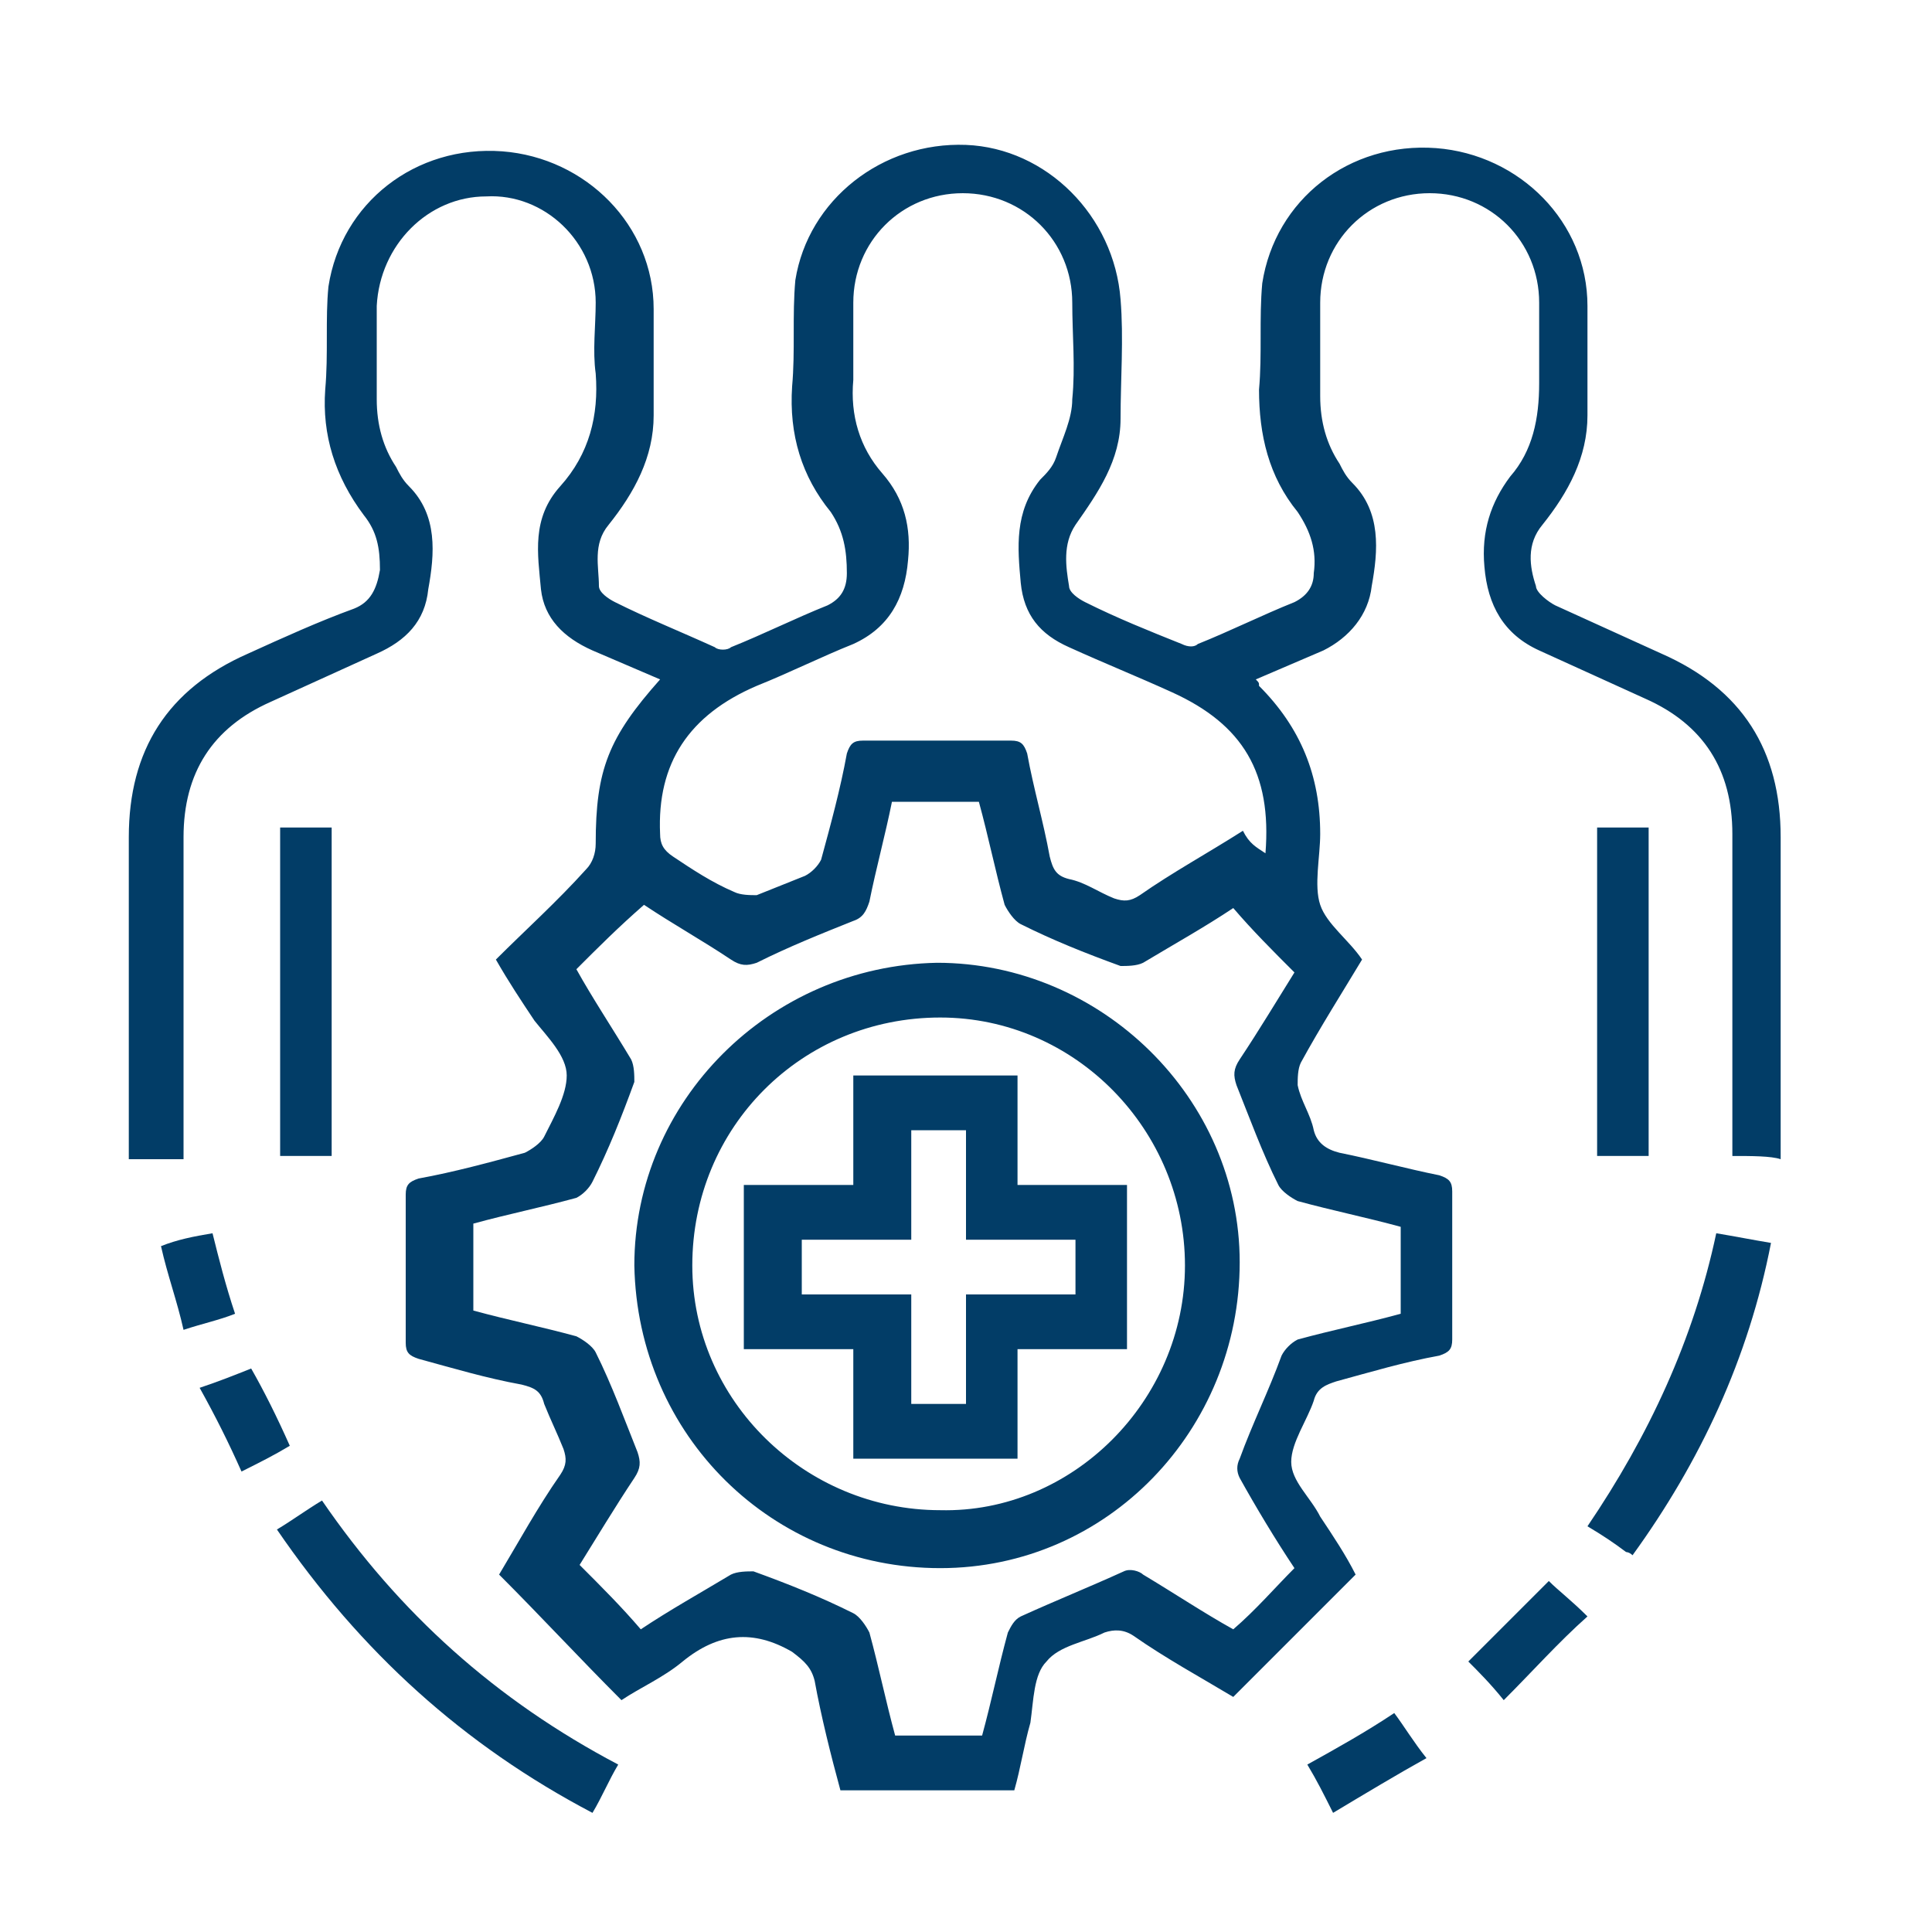
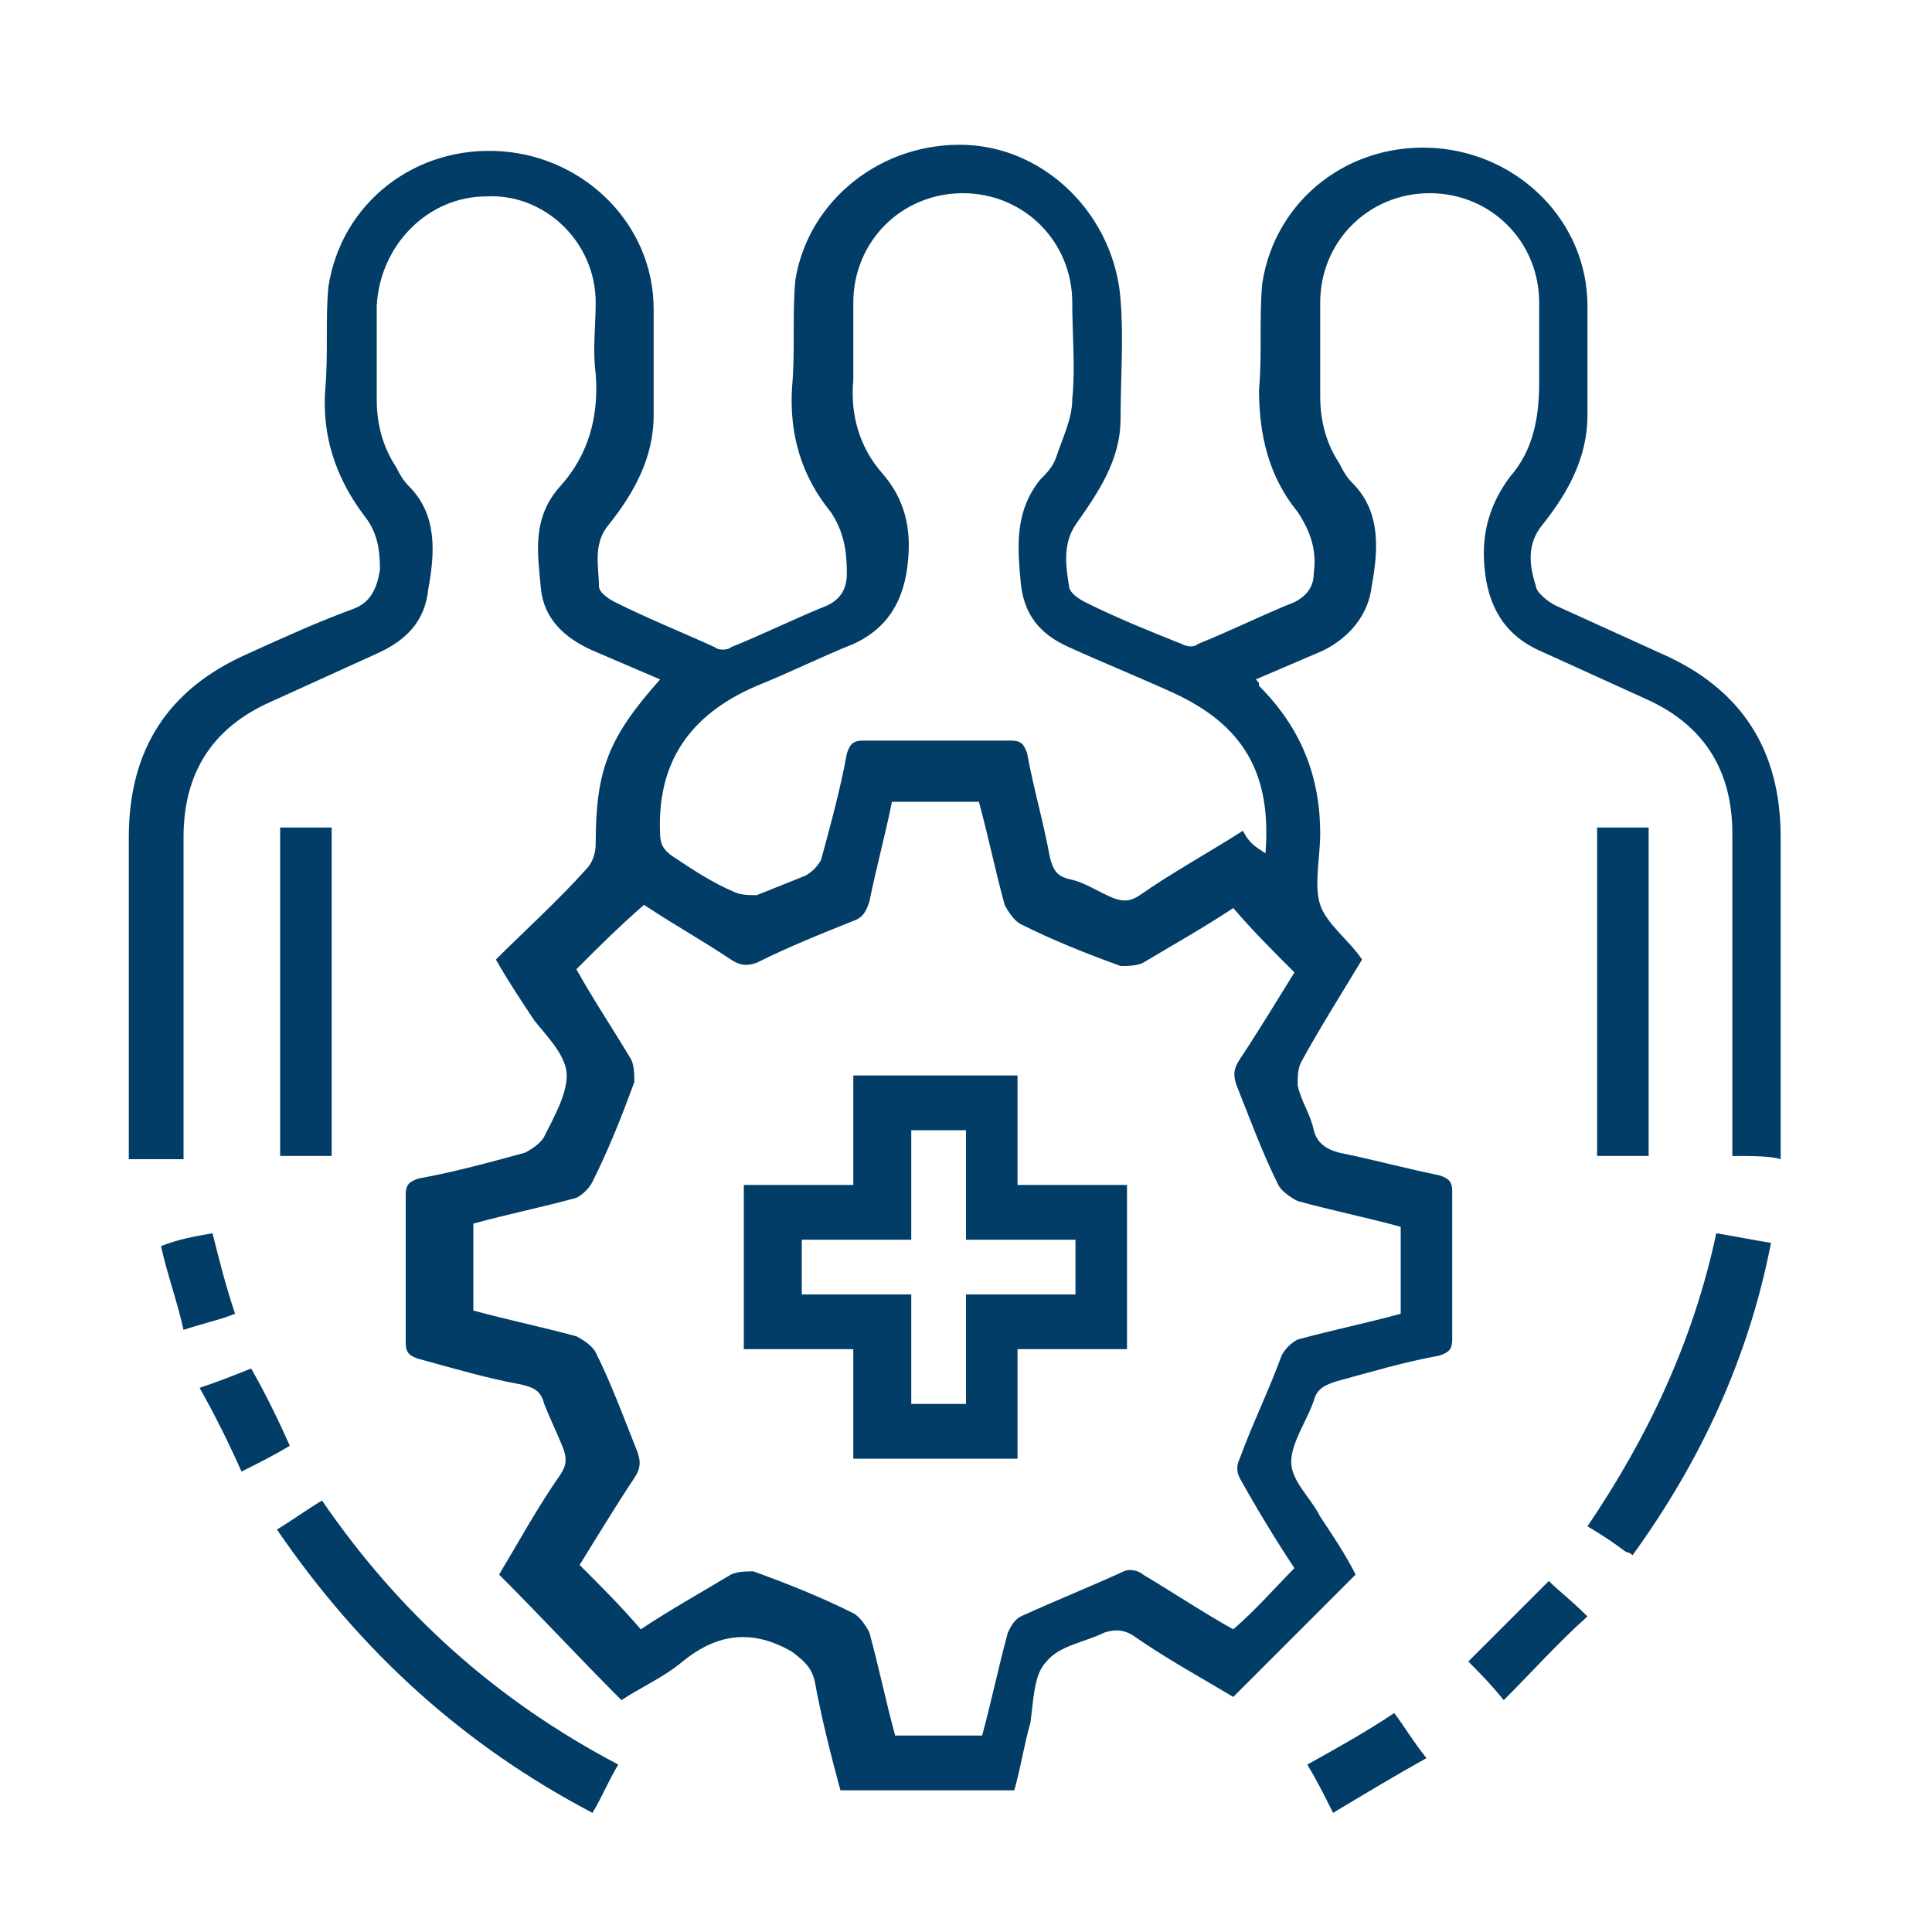
<svg xmlns="http://www.w3.org/2000/svg" version="1.1" id="Layer_1" x="0px" y="0px" viewBox="0 0 60 60" style="enable-background:new 0 0 60 60;" xml:space="preserve">
  <style type="text/css">
	.st0{fill:#023d67;}
</style>
  <g>
    <path class="st0" d="M53.8,35.9c0-0.2,0-0.4,0-0.6c0-3.1,0-6.3,0-9.4c0-2-0.9-3.4-2.7-4.2c-1.1-0.5-2.2-1-3.3-1.5   c-1.1-0.5-1.6-1.4-1.7-2.6c-0.1-1.1,0.2-2,0.8-2.8c0.7-0.8,0.9-1.8,0.9-2.9c0-0.8,0-1.6,0-2.5c0-1.9-1.5-3.4-3.4-3.4   c-1.9,0-3.4,1.5-3.4,3.4c0,1,0,1.9,0,2.9c0,0.8,0.2,1.5,0.6,2.1c0.1,0.2,0.2,0.4,0.4,0.6c0.9,0.9,0.8,2.1,0.6,3.2   c-0.1,0.9-0.7,1.6-1.5,2c-0.7,0.3-1.4,0.6-2.1,0.9c0.1,0.1,0.1,0.1,0.1,0.2c1.3,1.3,1.9,2.8,1.9,4.6c0,0.7-0.2,1.6,0,2.2   c0.2,0.6,0.9,1.1,1.3,1.7c-0.6,1-1.3,2.1-1.9,3.2c-0.1,0.2-0.1,0.5-0.1,0.7c0.1,0.5,0.4,0.9,0.5,1.4c0.1,0.4,0.4,0.6,0.8,0.7   c1,0.2,2.1,0.5,3.1,0.7c0.3,0.1,0.4,0.2,0.4,0.5c0,1.5,0,3.1,0,4.6c0,0.3-0.1,0.4-0.4,0.5c-1.1,0.2-2.1,0.5-3.2,0.8   c-0.3,0.1-0.6,0.2-0.7,0.6c-0.2,0.6-0.7,1.3-0.7,1.9c0,0.6,0.6,1.1,0.9,1.7c0.4,0.6,0.8,1.2,1.1,1.8c-1.3,1.3-2.5,2.5-3.8,3.8   c-1-0.6-2.1-1.2-3.1-1.9c-0.3-0.2-0.6-0.2-0.9-0.1c-0.6,0.3-1.4,0.4-1.8,0.9c-0.4,0.4-0.4,1.2-0.5,1.9c-0.2,0.7-0.3,1.4-0.5,2.1   c-1.8,0-3.6,0-5.4,0c-0.3-1.1-0.6-2.3-0.8-3.4c-0.1-0.4-0.3-0.6-0.7-0.9c-1.2-0.7-2.3-0.6-3.4,0.3c-0.6,0.5-1.3,0.8-1.9,1.2   c-1.3-1.3-2.5-2.6-3.8-3.9c0.6-1,1.2-2.1,1.9-3.1c0.2-0.3,0.2-0.5,0.1-0.8c-0.2-0.5-0.4-0.9-0.6-1.4c-0.1-0.4-0.3-0.5-0.7-0.6   c-1.1-0.2-2.1-0.5-3.2-0.8c-0.3-0.1-0.4-0.2-0.4-0.5c0-1.5,0-3.1,0-4.6c0-0.3,0.1-0.4,0.4-0.5c1.1-0.2,2.2-0.5,3.3-0.8   c0.2-0.1,0.5-0.3,0.6-0.5c0.3-0.6,0.7-1.3,0.7-1.9c0-0.6-0.6-1.2-1-1.7c-0.4-0.6-0.8-1.2-1.2-1.9c0.9-0.9,1.9-1.8,2.8-2.8   c0.2-0.2,0.3-0.5,0.3-0.8c0-2.3,0.4-3.3,2-5.1c-0.7-0.3-1.4-0.6-2.1-0.9c-0.9-0.4-1.5-1-1.6-1.9c-0.1-1.1-0.3-2.2,0.6-3.2   c0.9-1,1.2-2.2,1.1-3.5c-0.1-0.7,0-1.5,0-2.2c0-1.9-1.6-3.4-3.4-3.3c-1.8,0-3.3,1.5-3.4,3.4c0,1,0,1.9,0,2.9c0,0.8,0.2,1.5,0.6,2.1   c0.1,0.2,0.2,0.4,0.4,0.6c0.9,0.9,0.8,2.1,0.6,3.2c-0.1,1-0.7,1.6-1.6,2c-1.1,0.5-2.2,1-3.3,1.5c-1.8,0.8-2.7,2.2-2.7,4.2   c0,3.1,0,6.3,0,9.4c0,0.2,0,0.4,0,0.6c-0.6,0-1.1,0-1.7,0c0-0.2,0-0.4,0-0.5c0-3.2,0-6.4,0-9.5c0-2.7,1.2-4.6,3.7-5.7   c1.1-0.5,2.2-1,3.3-1.4c0.5-0.2,0.7-0.6,0.8-1.2c0-0.7-0.1-1.2-0.5-1.7c-0.9-1.2-1.3-2.5-1.2-3.9c0.1-1.1,0-2.2,0.1-3.2   c0.4-2.6,2.7-4.4,5.4-4.2c2.6,0.2,4.7,2.3,4.7,4.9c0,1.1,0,2.2,0,3.3c0,1.3-0.6,2.4-1.4,3.4c-0.5,0.6-0.3,1.3-0.3,1.9   c0,0.2,0.3,0.4,0.5,0.5c1,0.5,2,0.9,3.1,1.4c0.1,0.1,0.4,0.1,0.5,0c1-0.4,2-0.9,3-1.3c0.4-0.2,0.6-0.5,0.6-1c0-0.7-0.1-1.3-0.5-1.9   c-0.9-1.1-1.3-2.4-1.2-3.9c0.1-1.1,0-2.2,0.1-3.3c0.4-2.5,2.7-4.3,5.3-4.2c2.5,0.1,4.6,2.2,4.8,4.8c0.1,1.2,0,2.5,0,3.7   c0,1.3-0.7,2.3-1.4,3.3c-0.4,0.6-0.3,1.3-0.2,1.9c0,0.2,0.3,0.4,0.5,0.5c1,0.5,2,0.9,3,1.3c0.2,0.1,0.4,0.1,0.5,0   c1-0.4,2-0.9,3-1.3c0.4-0.2,0.6-0.5,0.6-0.9c0.1-0.7-0.1-1.3-0.5-1.9c-0.9-1.1-1.2-2.4-1.2-3.8c0.1-1.1,0-2.2,0.1-3.3   c0.4-2.6,2.7-4.4,5.4-4.2c2.6,0.2,4.7,2.3,4.7,4.9c0,1.1,0,2.3,0,3.4c0,1.3-0.6,2.4-1.4,3.4c-0.5,0.6-0.4,1.3-0.2,1.9   c0,0.2,0.4,0.5,0.6,0.6c1.1,0.5,2.2,1,3.3,1.5c2.5,1.1,3.7,3,3.7,5.7c0,3.2,0,6.4,0,9.5c0,0.2,0,0.3,0,0.5   C55,35.9,54.4,35.9,53.8,35.9z M17.9,30.1c0.5,0.9,1.1,1.8,1.7,2.8c0.1,0.2,0.1,0.5,0.1,0.7c-0.4,1.1-0.8,2.1-1.3,3.1   c-0.1,0.2-0.3,0.4-0.5,0.5c-1.1,0.3-2.1,0.5-3.2,0.8c0,0.9,0,1.8,0,2.7c1.1,0.3,2.1,0.5,3.2,0.8c0.2,0.1,0.5,0.3,0.6,0.5   c0.5,1,0.9,2.1,1.3,3.1c0.1,0.3,0.1,0.5-0.1,0.8c-0.6,0.9-1.2,1.9-1.7,2.7c0.7,0.7,1.3,1.3,1.9,2c0.9-0.6,1.8-1.1,2.8-1.7   c0.2-0.1,0.5-0.1,0.7-0.1c1.1,0.4,2.1,0.8,3.1,1.3c0.2,0.1,0.4,0.4,0.5,0.6c0.3,1.1,0.5,2.1,0.8,3.2c0.9,0,1.8,0,2.7,0   c0.3-1.1,0.5-2.1,0.8-3.2c0.1-0.2,0.2-0.4,0.4-0.5c1.1-0.5,2.1-0.9,3.2-1.4c0.2-0.1,0.5,0,0.6,0.1c1,0.6,1.9,1.2,2.8,1.7   c0.7-0.6,1.3-1.3,1.9-1.9c-0.6-0.9-1.2-1.9-1.7-2.8c-0.1-0.2-0.1-0.4,0-0.6c0.4-1.1,0.9-2.1,1.3-3.2c0.1-0.2,0.3-0.4,0.5-0.5   c1.1-0.3,2.1-0.5,3.2-0.8c0-0.9,0-1.8,0-2.7c-1.1-0.3-2.1-0.5-3.2-0.8c-0.2-0.1-0.5-0.3-0.6-0.5c-0.5-1-0.9-2.1-1.3-3.1   c-0.1-0.3-0.1-0.5,0.1-0.8c0.6-0.9,1.2-1.9,1.7-2.7c-0.7-0.7-1.3-1.3-1.9-2c-0.9,0.6-1.8,1.1-2.8,1.7c-0.2,0.1-0.5,0.1-0.7,0.1   c-1.1-0.4-2.1-0.8-3.1-1.3c-0.2-0.1-0.4-0.4-0.5-0.6c-0.3-1.1-0.5-2.1-0.8-3.2c-0.9,0-1.8,0-2.7,0C27.5,25.9,27.2,27,27,28   c-0.1,0.3-0.2,0.5-0.5,0.6c-1,0.4-2,0.8-3,1.3c-0.3,0.1-0.5,0.1-0.8-0.1c-0.9-0.6-1.8-1.1-2.7-1.7C19.2,28.8,18.6,29.4,17.9,30.1z    M39.3,26.5c0.2-2.5-0.7-4-2.9-5c-1.1-0.5-2.1-0.9-3.2-1.4c-0.9-0.4-1.4-1-1.5-2c-0.1-1.1-0.2-2.2,0.6-3.2c0.2-0.2,0.4-0.4,0.5-0.7   c0.2-0.6,0.5-1.2,0.5-1.8c0.1-1,0-2,0-3c0-1.9-1.5-3.4-3.4-3.4c-1.9,0-3.4,1.5-3.4,3.4c0,0.8,0,1.6,0,2.4c-0.1,1.1,0.2,2.1,0.9,2.9   c0.7,0.8,0.9,1.7,0.8,2.7c-0.1,1.2-0.6,2.1-1.7,2.6c-1,0.4-2,0.9-3,1.3c-2.1,0.9-3.1,2.4-3,4.6c0,0.3,0.1,0.5,0.4,0.7   c0.6,0.4,1.2,0.8,1.9,1.1c0.2,0.1,0.5,0.1,0.7,0.1c0.5-0.2,1-0.4,1.5-0.6c0.2-0.1,0.4-0.3,0.5-0.5c0.3-1.1,0.6-2.2,0.8-3.3   c0.1-0.3,0.2-0.4,0.5-0.4c1.5,0,3.1,0,4.6,0c0.3,0,0.4,0.1,0.5,0.4c0.2,1.1,0.5,2.1,0.7,3.2c0.1,0.4,0.2,0.6,0.6,0.7   c0.5,0.1,0.9,0.4,1.4,0.6c0.3,0.1,0.5,0.1,0.8-0.1c1-0.7,2.1-1.3,3.2-2C38.8,26.2,39,26.3,39.3,26.5z" />
    <path class="st0" d="M8.6,47.5c0.5-0.3,0.9-0.6,1.4-0.9c2.4,3.5,5.4,6.2,9.2,8.2c-0.3,0.5-0.5,1-0.8,1.5   C14.4,54.2,11.2,51.3,8.6,47.5z" />
    <path class="st0" d="M53.3,38.3c0.6,0.1,1.1,0.2,1.7,0.3c-0.7,3.6-2.2,6.8-4.3,9.7c-0.1-0.1-0.2-0.1-0.2-0.1   c-0.4-0.3-0.7-0.5-1.2-0.8C51.2,44.6,52.6,41.6,53.3,38.3z" />
    <path class="st0" d="M8.7,25.7c0.6,0,1.1,0,1.6,0c0,3.4,0,6.8,0,10.2c-0.5,0-1.1,0-1.6,0C8.7,32.5,8.7,29.1,8.7,25.7z" />
    <path class="st0" d="M51.2,35.9c-0.6,0-1.1,0-1.6,0c0-3.4,0-6.8,0-10.2c0.5,0,1.1,0,1.6,0C51.2,29.1,51.2,32.5,51.2,35.9z" />
    <path class="st0" d="M46.7,52.8c-0.4-0.5-0.8-0.9-1.1-1.2c0.8-0.8,1.6-1.6,2.5-2.5c0.3,0.3,0.7,0.6,1.2,1.1   C48.4,51,47.6,51.9,46.7,52.8z" />
    <path class="st0" d="M41.4,56.3c-0.3-0.6-0.5-1-0.8-1.5c0.9-0.5,1.8-1,2.7-1.6c0.3,0.4,0.6,0.9,1,1.4   C43.4,55.1,42.4,55.7,41.4,56.3z" />
    <path class="st0" d="M6.2,43.1c0.6-0.2,1.1-0.4,1.6-0.6C8.2,43.2,8.6,44,9,44.9c-0.5,0.3-0.9,0.5-1.5,0.8C7.1,44.8,6.7,44,6.2,43.1   z" />
    <path class="st0" d="M6.6,38.3c0.2,0.8,0.4,1.6,0.7,2.5c-0.5,0.2-1,0.3-1.6,0.5c-0.2-0.9-0.5-1.7-0.7-2.6C5.5,38.5,6,38.4,6.6,38.3   z" />
-     <path class="st0" d="M29.1,29.9c5.1,0,9.4,4.2,9.4,9.3c0,5.2-4.1,9.5-9.3,9.5c-5.2,0-9.4-4.1-9.5-9.4C19.7,34.2,23.9,30,29.1,29.9z    M36.8,39.3c0-4.2-3.4-7.7-7.6-7.7c-4.3,0-7.7,3.4-7.7,7.7c0,4.2,3.5,7.6,7.7,7.6C33.3,47,36.8,43.5,36.8,39.3z" />
    <path class="st0" d="M26.5,45.3c0-1.1,0-2.2,0-3.4c-1.1,0-2.2,0-3.4,0c0-1.7,0-3.4,0-5.1c1.1,0,2.2,0,3.4,0c0-1.2,0-2.2,0-3.4   c1.7,0,3.4,0,5.1,0c0,1.1,0,2.2,0,3.4c1.2,0,2.2,0,3.4,0c0,1.7,0,3.4,0,5.1c-1.1,0-2.2,0-3.4,0c0,1.2,0,2.2,0,3.4   C29.9,45.3,28.3,45.3,26.5,45.3z M24.9,40.2c1.1,0,2.3,0,3.4,0c0,1.2,0,2.2,0,3.4c0.6,0,1.1,0,1.7,0c0-1.1,0-2.2,0-3.4   c1.2,0,2.2,0,3.4,0c0-0.6,0-1.1,0-1.7c-1.1,0-2.2,0-3.4,0c0-1.2,0-2.2,0-3.4c-0.6,0-1.1,0-1.7,0c0,1.1,0,2.2,0,3.4   c-1.2,0-2.2,0-3.4,0C24.9,39,24.9,39.6,24.9,40.2z" />
  </g>
</svg>